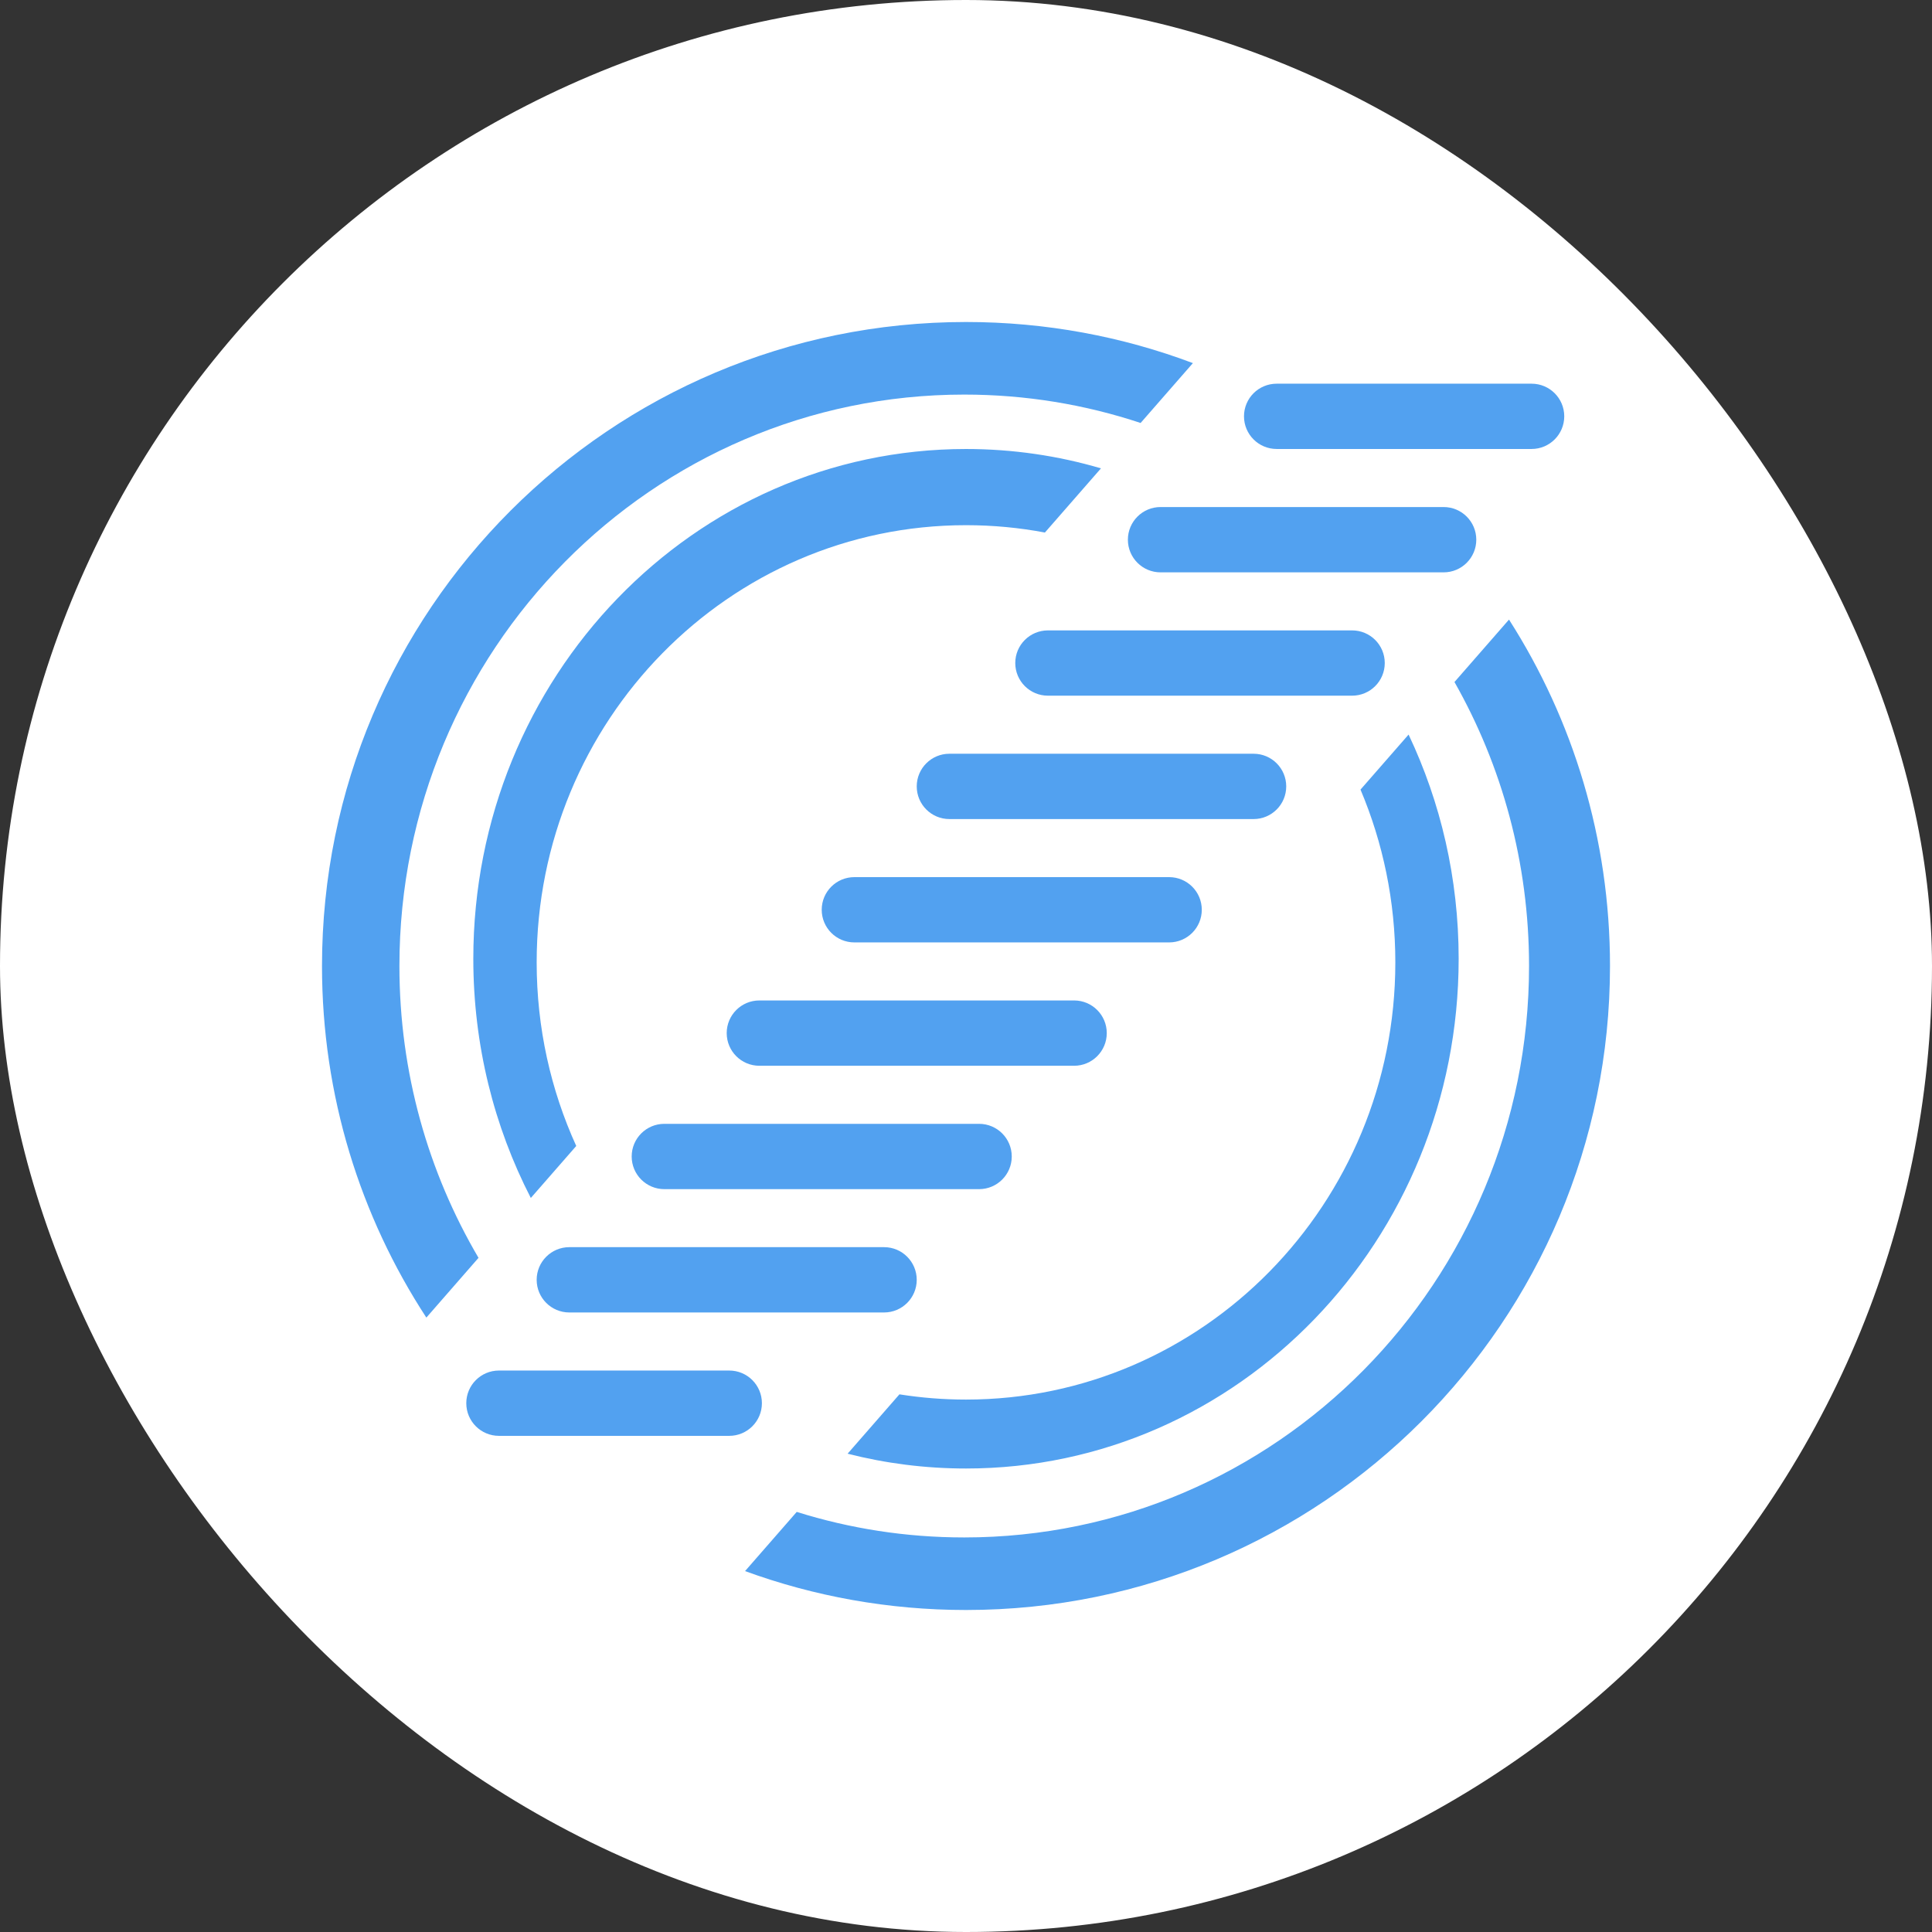
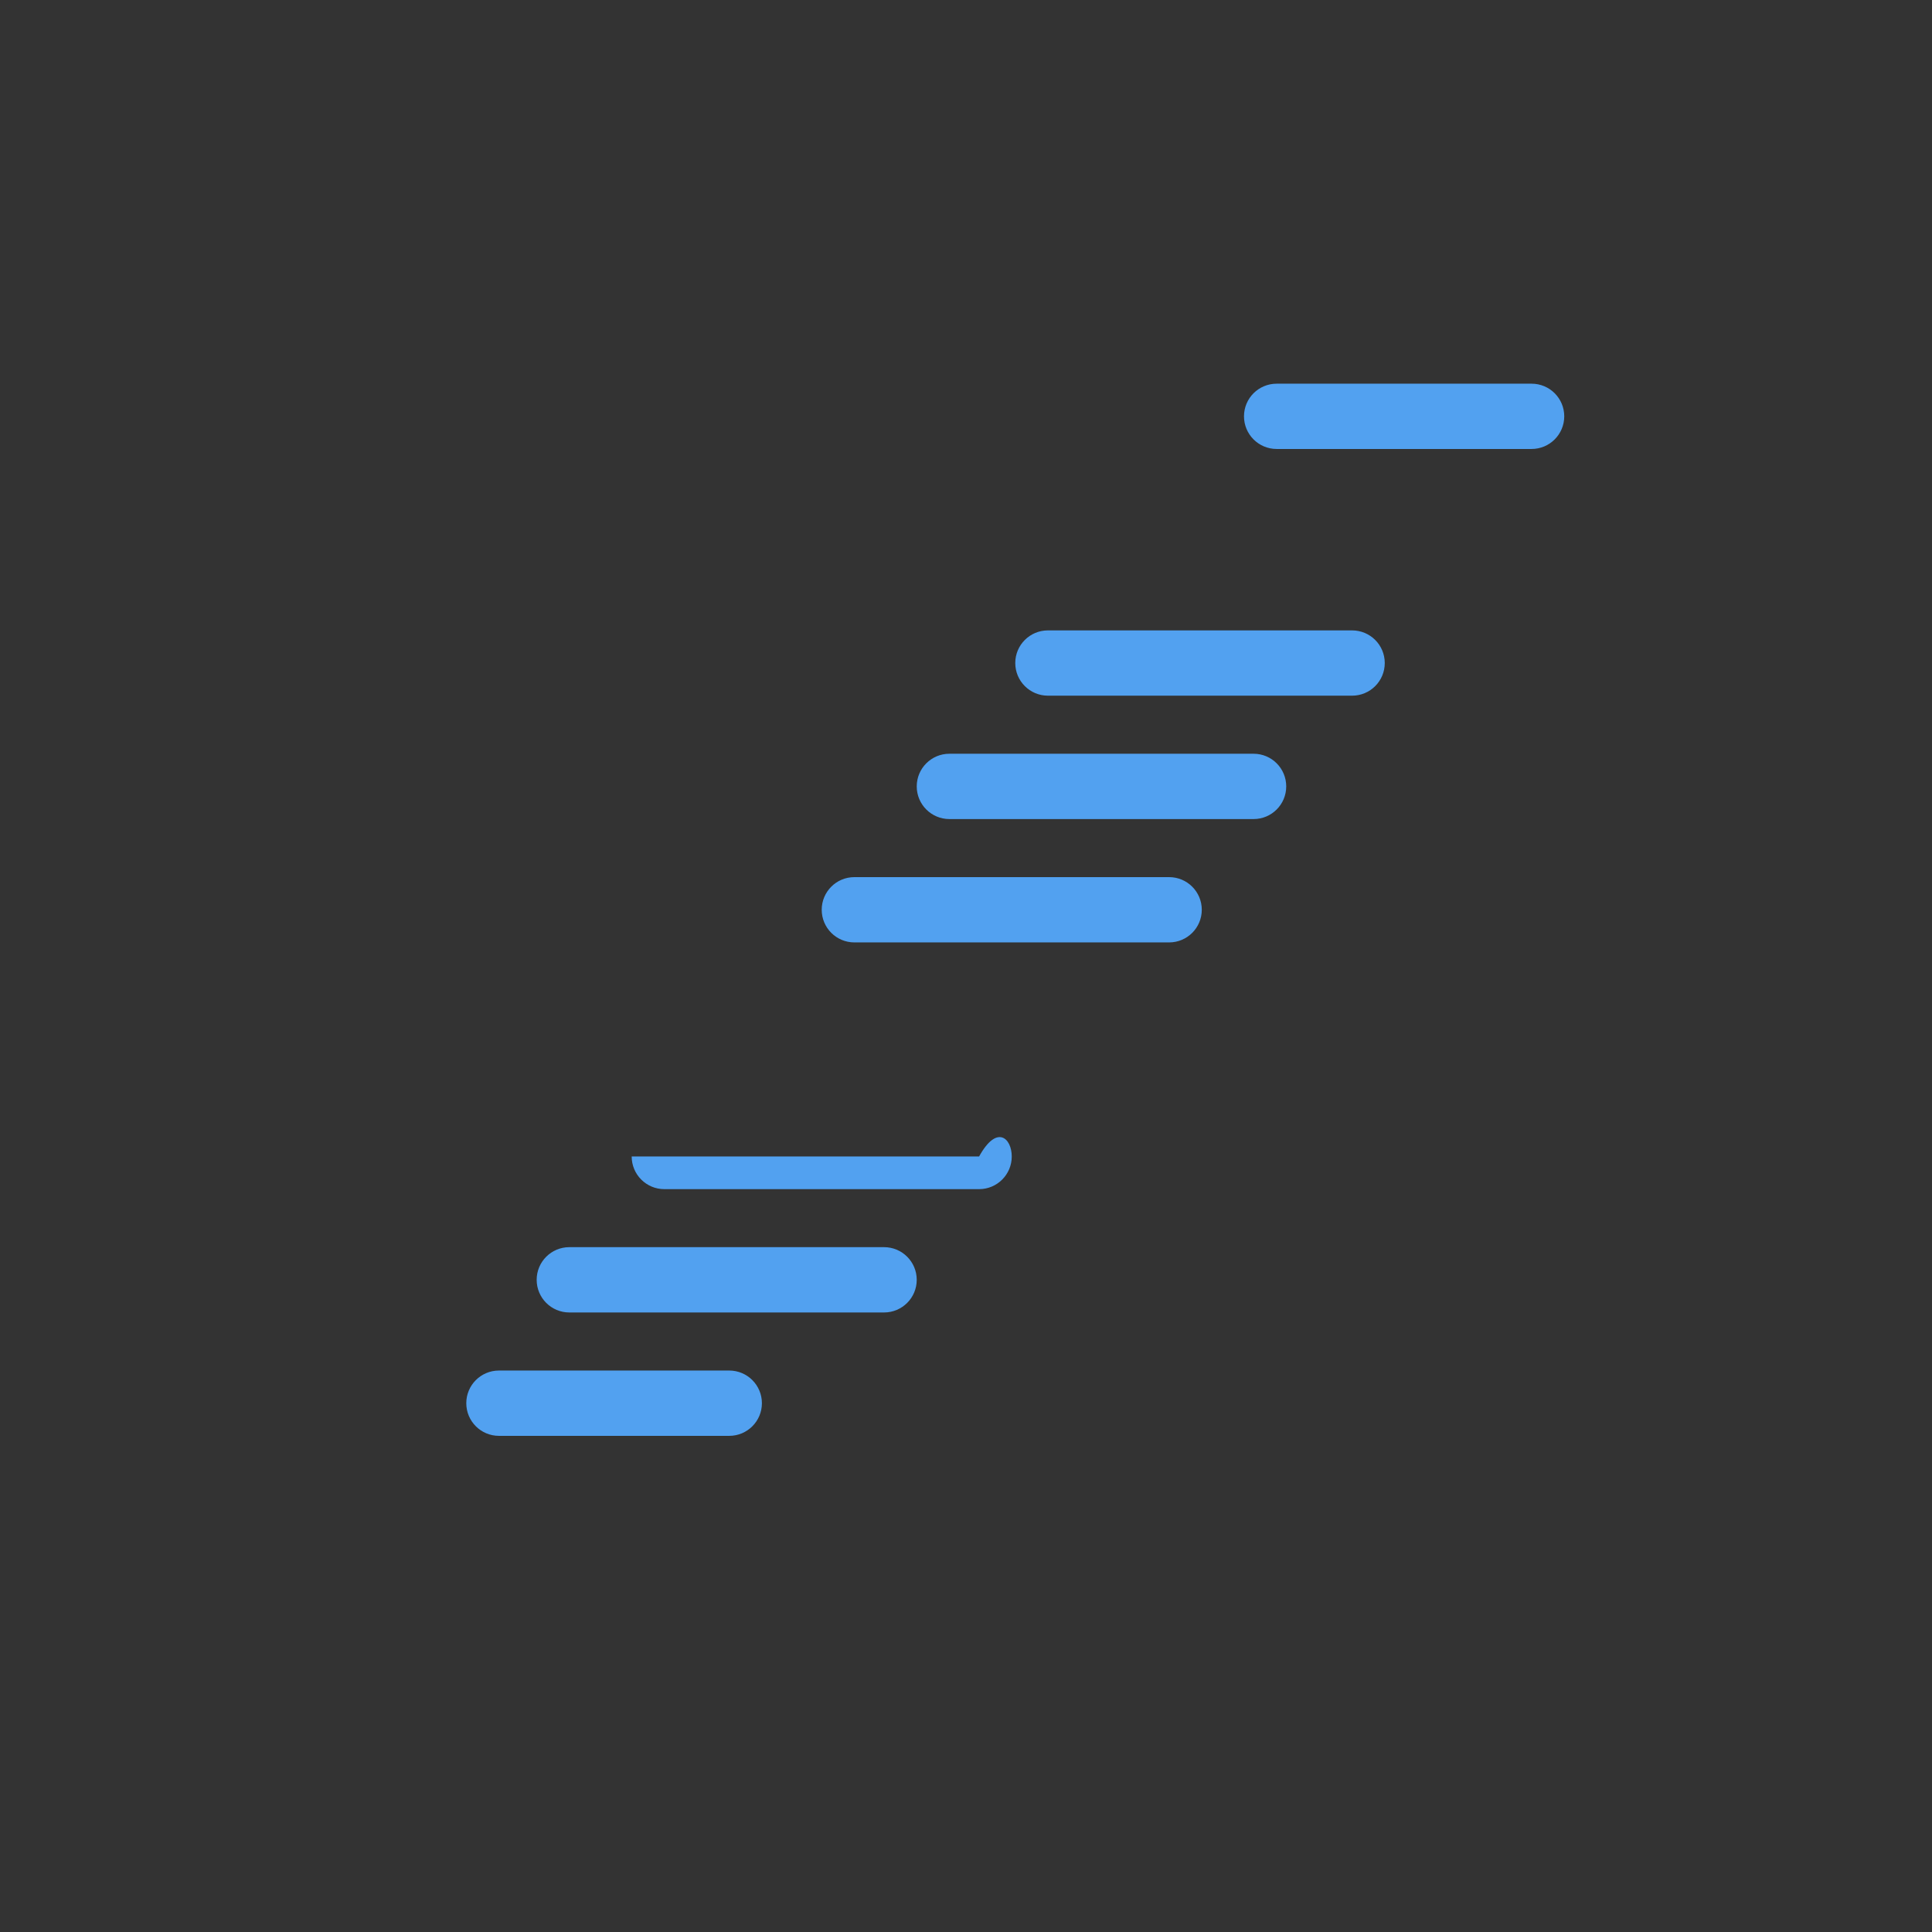
<svg xmlns="http://www.w3.org/2000/svg" width="72" height="72" viewBox="0 0 72 72" fill="none">
  <rect x="0" y="0" width="72" height="72" fill="#333333" stroke="none" />
-   <rect width="72" height="72" rx="36" fill="white" />
-   <path fill-rule="evenodd" clip-rule="evenodd" d="M44.456 13.532C41.826 12.542 38.976 12 36 12C22.745 12 12 22.745 12 36C12 40.835 13.43 45.335 15.889 49.103L17.833 46.876C15.961 43.693 14.885 39.974 14.885 36C14.885 24.239 24.309 14.705 35.934 14.705C38.229 14.705 40.439 15.076 42.507 15.763L44.456 13.532ZM41.03 17.454C39.431 16.984 37.744 16.733 36 16.733C25.859 16.733 17.639 25.238 17.639 35.73C17.639 38.952 18.414 41.987 19.782 44.645L21.475 42.707C20.528 40.627 20 38.309 20 35.865C20 26.866 27.163 19.572 36 19.572C37.005 19.572 37.988 19.666 38.941 19.846L41.03 17.454ZM50.702 29.426L52.494 27.375C53.689 29.896 54.36 32.732 54.36 35.73C54.36 46.222 46.14 54.727 36 54.727C34.479 54.727 33.001 54.536 31.588 54.175L33.519 51.963C34.328 52.091 35.156 52.158 36 52.158C44.837 52.158 52 44.863 52 35.865C52 33.578 51.537 31.401 50.702 29.426ZM54.204 25.417L56.236 23.09C58.619 26.818 60 31.247 60 36C60 49.255 49.255 60 36 60C33.107 60 30.334 59.488 27.766 58.55L29.692 56.344C31.665 56.963 33.761 57.296 35.934 57.296C47.559 57.296 56.983 47.762 56.983 36C56.983 32.148 55.972 28.534 54.204 25.417Z" fill="#52A1F0" />
  <path d="M46.36 15.515C46.36 14.843 46.905 14.299 47.577 14.299H57.078C57.75 14.299 58.295 14.843 58.295 15.515V15.515C58.295 16.187 57.75 16.732 57.078 16.732H47.577C46.905 16.732 46.36 16.187 46.36 15.515V15.515Z" fill="#52A1F0" />
-   <path d="M42.033 20.113C42.033 19.441 42.578 18.896 43.25 18.896H53.8C54.472 18.896 55.017 19.441 55.017 20.113V20.113C55.017 20.785 54.472 21.33 53.8 21.33H43.25C42.578 21.33 42.033 20.785 42.033 20.113V20.113Z" fill="#52A1F0" />
  <path d="M37.836 24.709C37.836 24.037 38.381 23.493 39.053 23.493H50.389C51.062 23.493 51.606 24.037 51.606 24.709V24.709C51.606 25.381 51.062 25.926 50.389 25.926H39.053C38.381 25.926 37.836 25.381 37.836 24.709V24.709Z" fill="#52A1F0" />
  <path d="M34.164 29.307C34.164 28.635 34.709 28.09 35.381 28.09H46.718C47.39 28.09 47.934 28.635 47.934 29.307V29.307C47.934 29.979 47.39 30.524 46.718 30.524H35.381C34.709 30.524 34.164 29.979 34.164 29.307V29.307Z" fill="#52A1F0" />
  <path d="M30.623 33.904C30.623 33.232 31.168 32.688 31.84 32.688H43.57C44.242 32.688 44.787 33.232 44.787 33.904V33.904C44.787 34.577 44.242 35.121 43.57 35.121H31.84C31.168 35.121 30.623 34.577 30.623 33.904V33.904Z" fill="#52A1F0" />
-   <path d="M27.082 38.501C27.082 37.829 27.627 37.284 28.299 37.284H40.029C40.701 37.284 41.246 37.829 41.246 38.501C41.246 39.173 40.701 39.718 40.029 39.718H34.164H28.299C27.627 39.718 27.082 39.173 27.082 38.501Z" fill="#52A1F0" />
-   <path d="M23.541 43.099C23.541 42.427 24.086 41.882 24.758 41.882H36.488C37.16 41.882 37.705 42.427 37.705 43.099C37.705 43.771 37.16 44.316 36.488 44.316H24.758C24.086 44.316 23.541 43.771 23.541 43.099Z" fill="#52A1F0" />
+   <path d="M23.541 43.099H36.488C37.16 41.882 37.705 42.427 37.705 43.099C37.705 43.771 37.16 44.316 36.488 44.316H24.758C24.086 44.316 23.541 43.771 23.541 43.099Z" fill="#52A1F0" />
  <path d="M20 47.695C20 47.023 20.545 46.478 21.217 46.478H32.947C33.619 46.478 34.164 47.023 34.164 47.695V47.695C34.164 48.367 33.619 48.912 32.947 48.912H21.217C20.545 48.912 20 48.367 20 47.695V47.695Z" fill="#52A1F0" />
  <path d="M17.377 52.293C17.377 51.621 17.922 51.076 18.594 51.076H27.177C27.849 51.076 28.394 51.621 28.394 52.293V52.293C28.394 52.965 27.849 53.51 27.177 53.51H18.594C17.922 53.51 17.377 52.965 17.377 52.293V52.293Z" fill="#52A1F0" />
</svg>